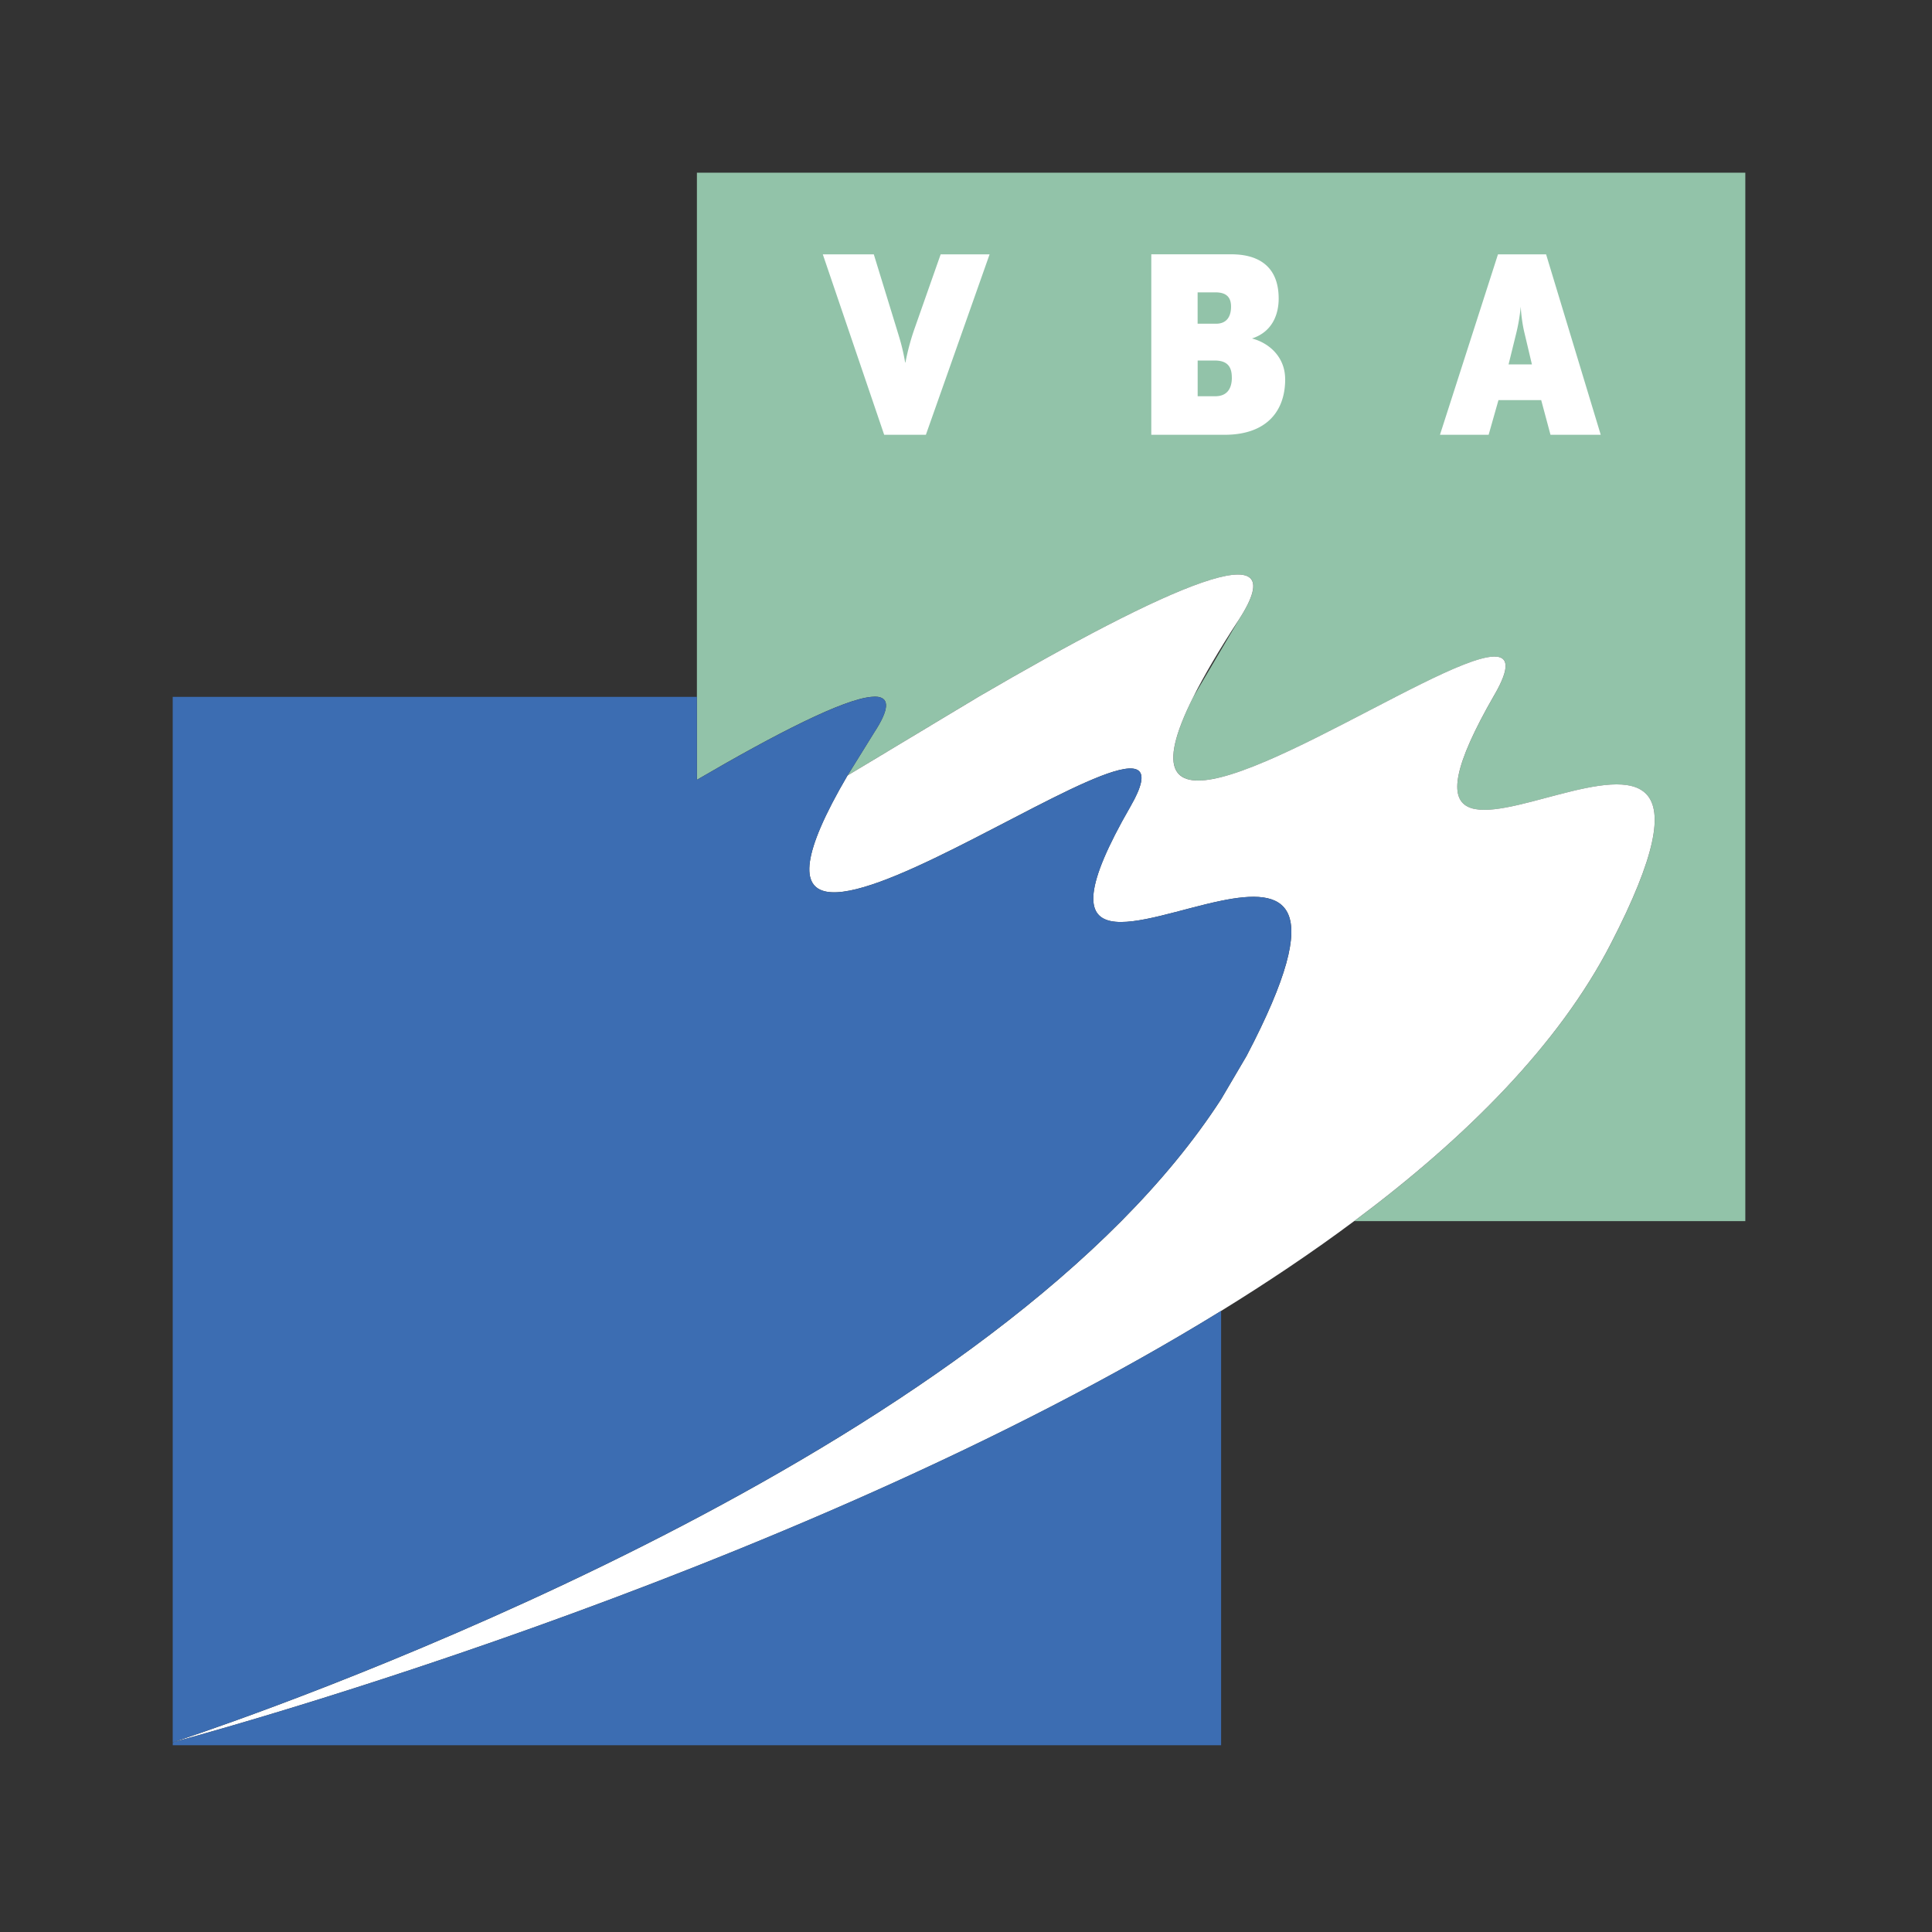
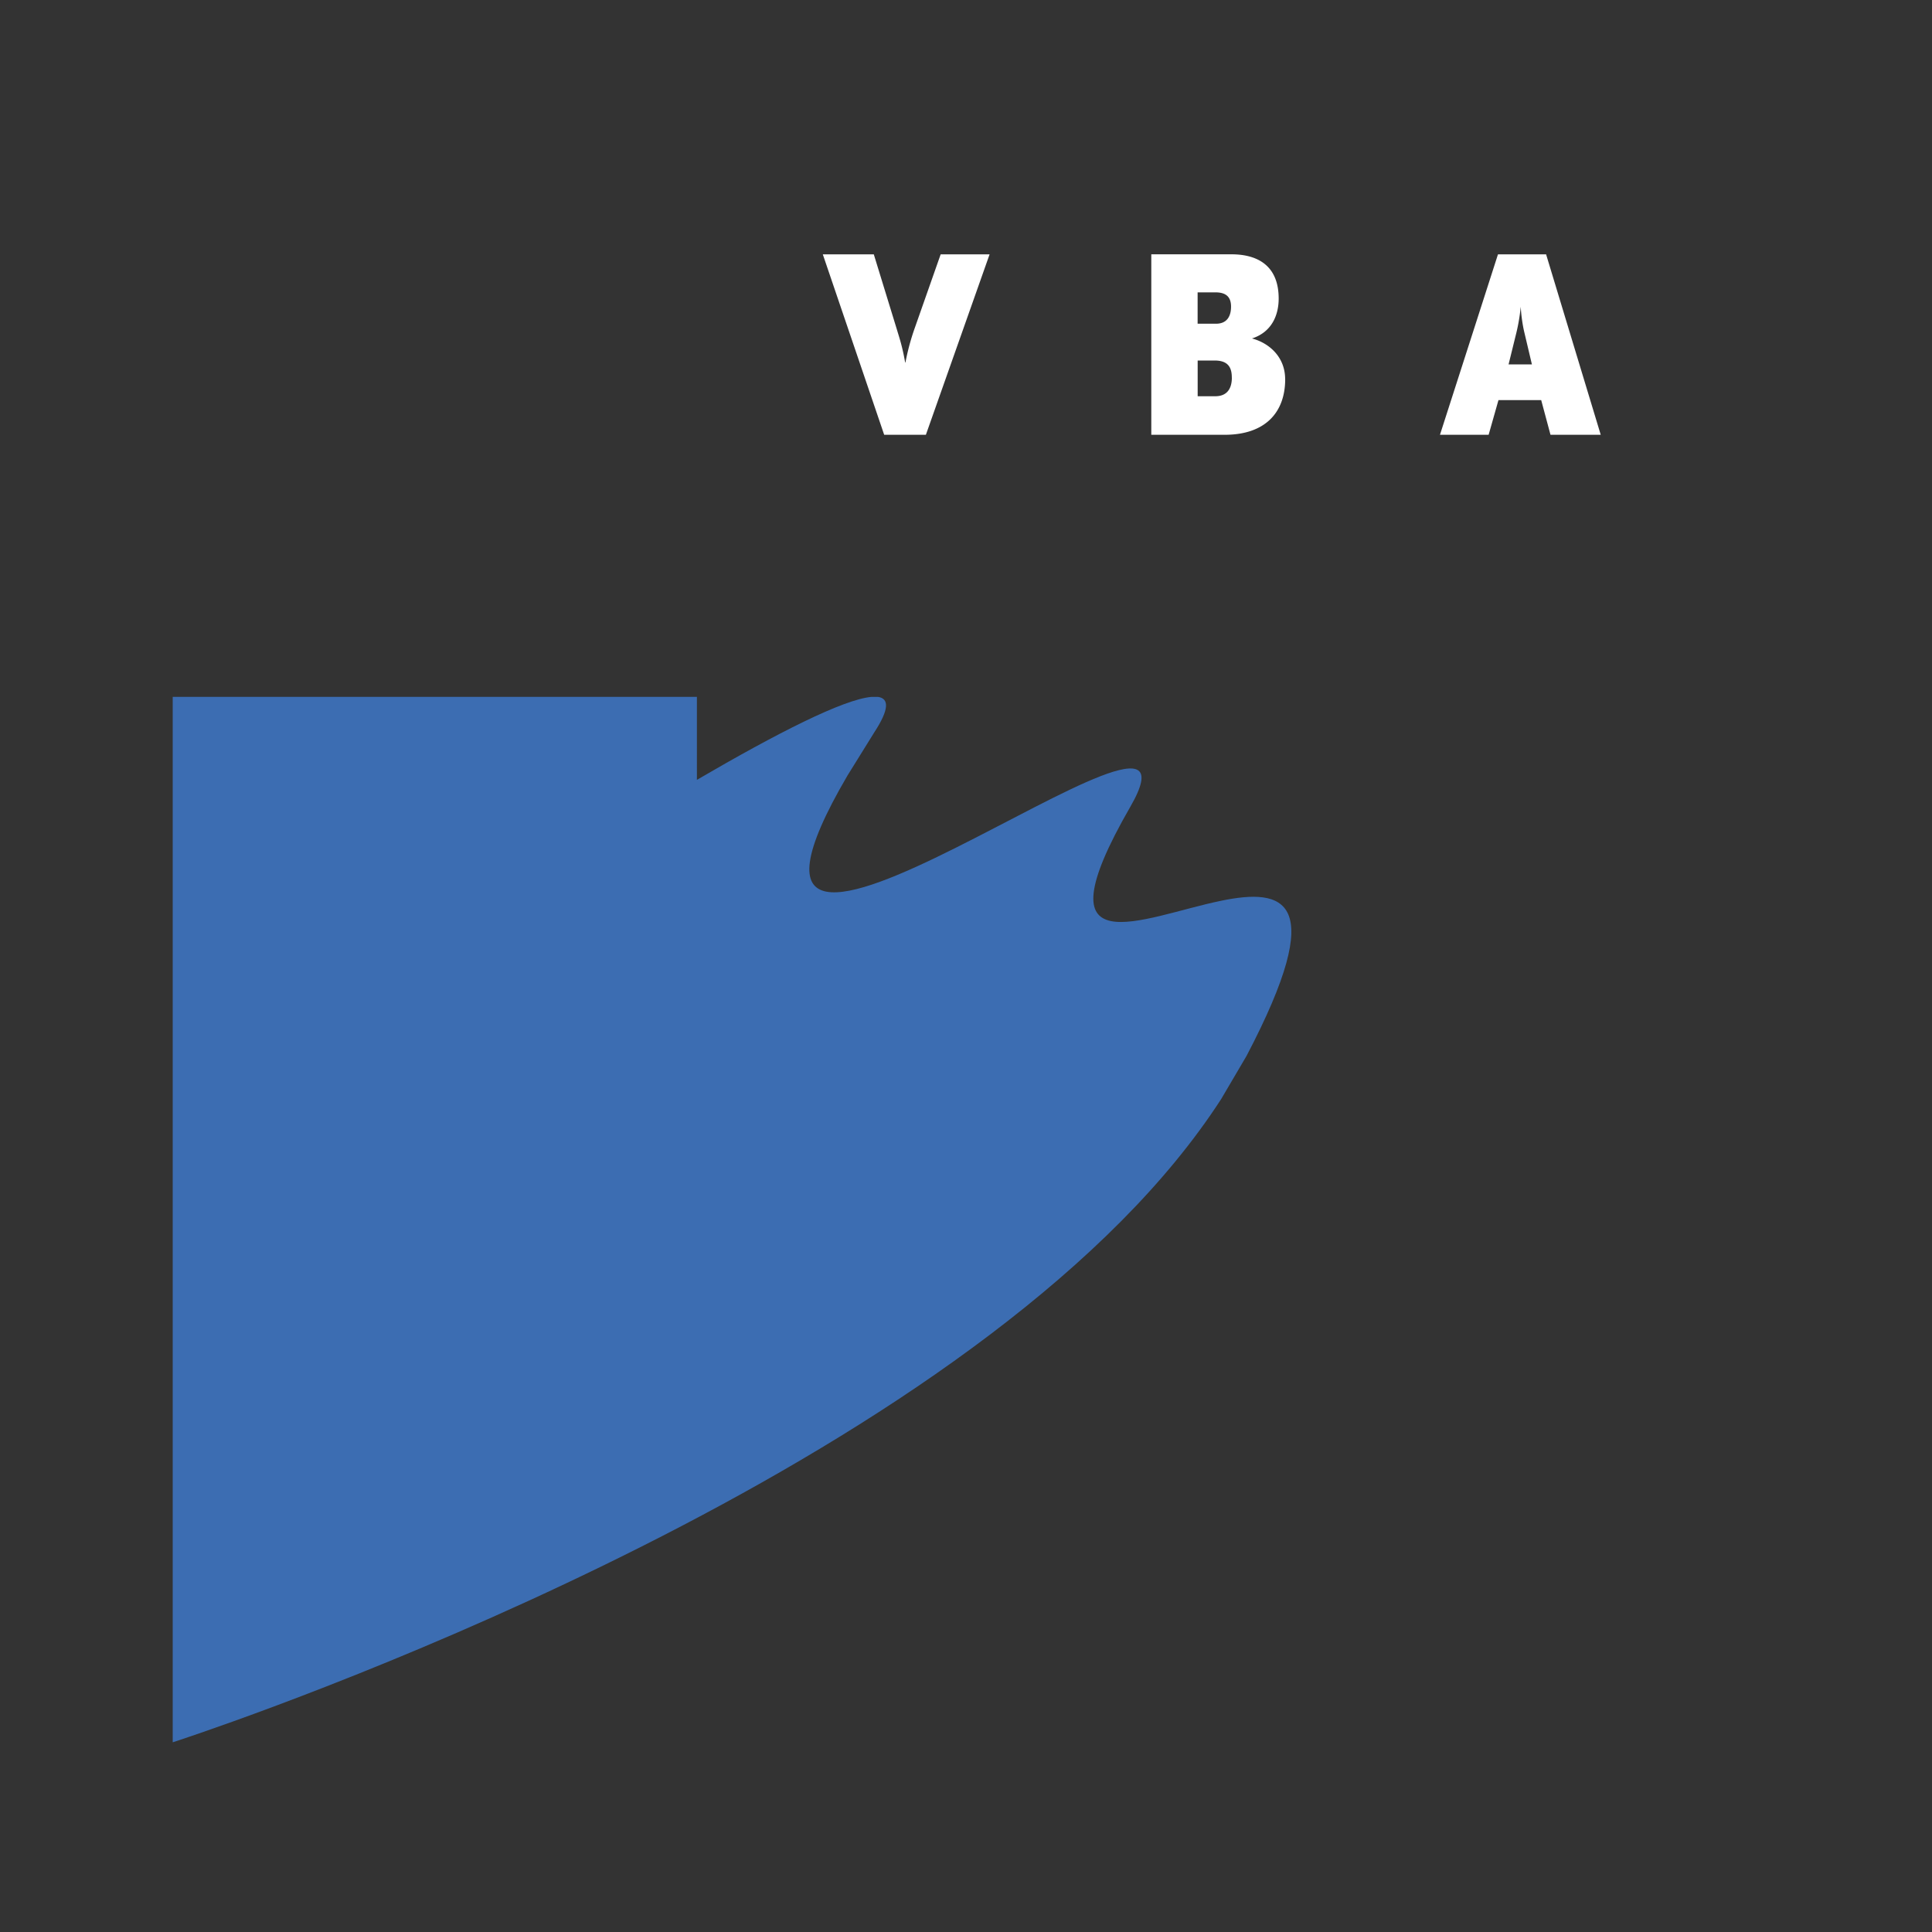
<svg xmlns="http://www.w3.org/2000/svg" viewBox="0 0 43 43" fill-rule="nonzero" stroke-linejoin="round" stroke-miterlimit="2">
  <rect x="0" y="0" width="43" height="43" fill="#333333" stroke="none" />
-   <path d="M15.511 3.844v13.512c1.793-1.047 3.256-1.789 3.881-1.846.057-.005.109-.007.152 0 .248.039.246.28-.081.782l-.6.968 2.911-1.75c4.206-2.452 7.131-3.758 5.793-1.708l-1.006 1.708c-.854 1.7-.389 2.04.617 1.787 2.322-.586 7.526-4.333 6.084-1.832-3.751 6.504 6.71-2.439 2.587 5.547-1.149 2.225-3.192 4.29-5.708 6.166h8.704V3.844H15.511z" fill="#92c3a9" />
-   <path d="M33.261 15.465c1.442-2.502-3.762 1.245-6.084 1.832-1.007.254-1.471-.086-.617-1.786.233-.464.562-1.027 1.006-1.709 1.337-2.051-1.587-.744-5.793 1.709l-2.911 1.75c-4.162 7.11 8.445-3.033 6.295.694-2.096 3.635.261 2.454 2.021 2.093 1.39-.285 2.407-.059.567 3.453l-.567.964c-.608.94-1.36 1.845-2.22 2.712-7.01 7.062-21.113 11.601-21.113 11.601s13.59-3.598 23.333-9.601c1.038-.64 2.033-1.307 2.962-2 2.516-1.876 4.559-3.94 5.708-6.166 4.124-7.986-6.337.958-2.587-5.547" fill="#fff" />
  <g fill="#3c6db2">
-     <path d="M19.392 15.51h.152a.64.64 0 0 0-.152 0m7.786 23.333v-9.667c-9.744 6.003-23.333 9.602-23.333 9.602v.065h23.333z" />
    <path d="M27.178 20.048c-1.759.361-4.116 1.541-2.02-2.093 2.149-3.726-10.458 6.417-6.296-.694l.601-.968c.327-.502.329-.744.081-.782h-.152c-.625.057-2.087.799-3.881 1.846V15.51H3.844v23.268s14.103-4.539 21.113-11.602c.861-.867 1.613-1.773 2.22-2.711l.567-.964c1.841-3.512.823-3.739-.567-3.453" />
  </g>
  <path d="M20.606 9.677h-.927l-1.366-4.016h1.135l.508 1.654c.075.248.127.398.19.754h.006a5.22 5.22 0 0 1 .213-.784l.571-1.624h1.089l-1.418 4.016zm6.793-2.852c0 .207-.086.38-.335.38h-.409v-.698h.398c.243 0 .346.11.346.317m1.204 1.614c0-.485-.346-.801-.738-.905.444-.143.594-.524.594-.887 0-.737-.472-.986-1.054-.986h-1.781v4.017h1.631c.917 0 1.349-.508 1.349-1.239m-1.187-.034c0 .248-.109.415-.369.415h-.392v-.795h.38c.317 0 .38.179.38.38m8.211 1.273l-1.216-4.016H33.34l-1.291 4.016h1.083l.219-.772h.951l.207.772h1.118zM34.095 8.11h-.519l.162-.658a4.25 4.25 0 0 0 .109-.628c.006.15.035.38.075.553l.173.732z" fill="#fff" />
</svg>